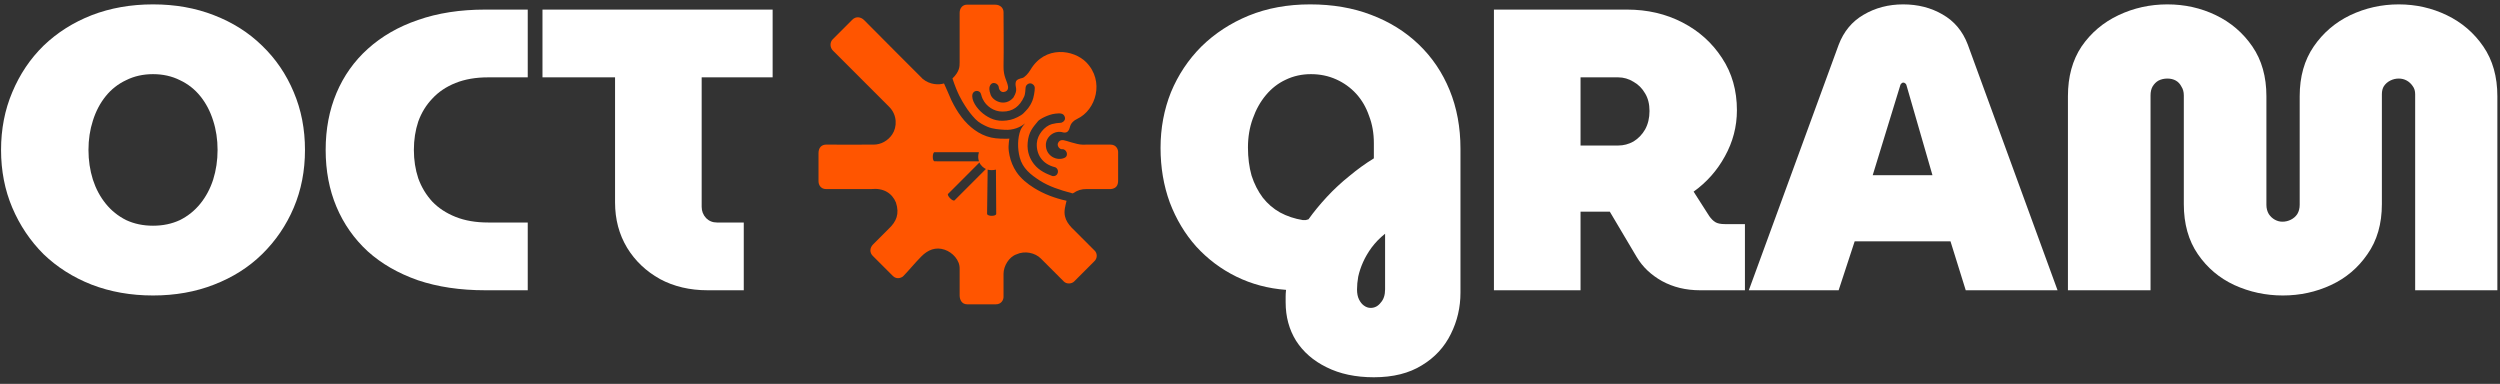
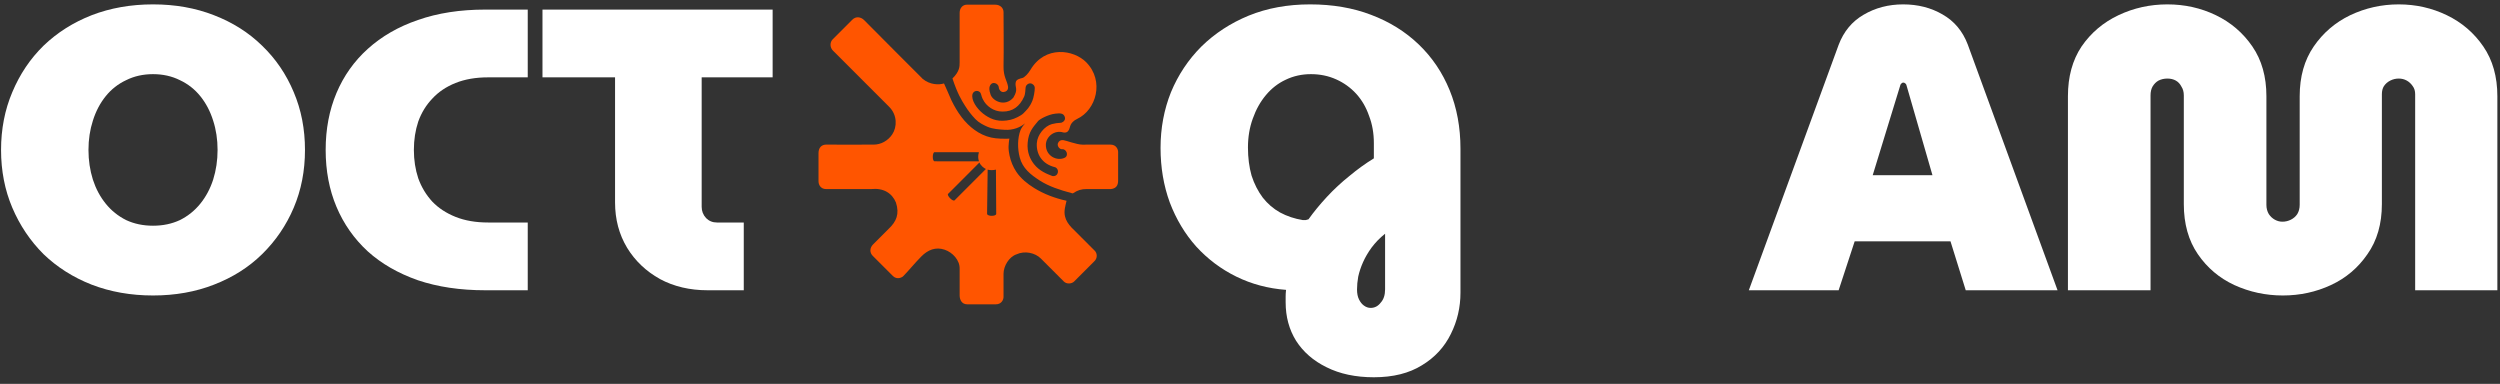
<svg xmlns="http://www.w3.org/2000/svg" width="267" height="41" viewBox="0 0 267 41" fill="none">
  <rect x="0" y="0" width="267" height="41" fill="#333333" stroke="none" />
  <path d="M16.343 31.557C13.973 31.557 11.79 31.171 9.791 30.401C7.821 29.63 6.108 28.545 4.652 27.146C3.225 25.719 2.112 24.063 1.312 22.179C0.513 20.294 0.113 18.239 0.113 16.012C0.113 13.786 0.513 11.73 1.312 9.846C2.112 7.933 3.225 6.277 4.652 4.878C6.108 3.48 7.821 2.395 9.791 1.624C11.79 0.853 13.973 0.468 16.343 0.468C18.712 0.468 20.882 0.853 22.852 1.624C24.85 2.395 26.563 3.48 27.991 4.878C29.447 6.277 30.574 7.933 31.373 9.846C32.173 11.73 32.572 13.786 32.572 16.012C32.572 18.239 32.173 20.294 31.373 22.179C30.574 24.063 29.447 25.719 27.991 27.146C26.563 28.545 24.85 29.63 22.852 30.401C20.882 31.171 18.712 31.557 16.343 31.557ZM16.343 24.106C17.399 24.106 18.355 23.906 19.212 23.506C20.068 23.078 20.796 22.493 21.396 21.75C21.995 21.008 22.452 20.152 22.766 19.181C23.08 18.182 23.237 17.126 23.237 16.012C23.237 14.899 23.08 13.857 22.766 12.886C22.452 11.887 21.995 11.016 21.396 10.274C20.796 9.532 20.068 8.961 19.212 8.561C18.355 8.133 17.399 7.919 16.343 7.919C15.287 7.919 14.33 8.133 13.474 8.561C12.617 8.961 11.889 9.532 11.29 10.274C10.69 11.016 10.234 11.887 9.92 12.886C9.606 13.857 9.449 14.899 9.449 16.012C9.449 17.126 9.606 18.182 9.92 19.181C10.234 20.152 10.69 21.008 11.29 21.75C11.889 22.493 12.617 23.078 13.474 23.506C14.33 23.906 15.287 24.106 16.343 24.106Z" fill="white" />
  <path d="M51.824 31C49.141 31 46.743 30.643 44.63 29.93C42.517 29.187 40.733 28.16 39.277 26.846C37.821 25.505 36.708 23.92 35.937 22.093C35.166 20.266 34.781 18.239 34.781 16.012C34.781 13.786 35.166 11.759 35.937 9.931C36.708 8.104 37.821 6.534 39.277 5.221C40.762 3.879 42.546 2.852 44.63 2.138C46.743 1.396 49.141 1.024 51.824 1.024H56.363V8.261H52.124C50.811 8.261 49.654 8.461 48.655 8.861C47.656 9.261 46.828 9.817 46.172 10.531C45.515 11.216 45.015 12.03 44.673 12.972C44.359 13.914 44.202 14.927 44.202 16.012C44.202 17.097 44.359 18.11 44.673 19.053C45.015 19.995 45.515 20.823 46.172 21.536C46.828 22.221 47.656 22.764 48.655 23.164C49.654 23.563 50.811 23.763 52.124 23.763H56.363V31H51.824Z" fill="white" />
  <path d="M75.58 31C73.667 31 71.969 30.6 70.484 29.801C69 28.973 67.829 27.86 66.973 26.461C66.116 25.034 65.688 23.421 65.688 21.622V8.261H57.937V1.024H82.517V8.261H74.938V22.093C74.938 22.55 75.095 22.949 75.409 23.292C75.723 23.606 76.108 23.763 76.565 23.763H79.434V31H75.58Z" fill="white" />
  <path d="M107.177 31.668C107.195 32.007 106.955 32.5 106.369 32.5H103.293C102.732 32.5 102.496 32.033 102.489 31.558V28.728C102.529 27.803 101.742 26.953 100.88 26.665C99.931 26.347 99.108 26.68 98.412 27.376C97.722 28.066 97.014 28.947 96.42 29.541C95.921 29.873 95.522 29.638 95.363 29.479C95.127 29.243 94.073 28.189 93.21 27.326C92.859 26.975 92.881 26.468 93.246 26.103C93.99 25.358 94.18 25.163 94.927 24.422C95.738 23.653 96.083 22.843 95.685 21.625C95.268 20.627 94.364 20.06 93.06 20.191C91.239 20.192 90.036 20.191 88.21 20.191C87.707 20.191 87.417 19.798 87.417 19.36V16.344C87.417 15.78 87.74 15.444 88.233 15.444C88.512 15.444 92.595 15.461 93.319 15.444C94.077 15.444 94.832 15.041 95.296 14.344C95.807 13.576 95.854 12.301 94.966 11.412C94.17 10.617 89.427 5.873 88.954 5.4C88.637 5.083 88.603 4.53 88.931 4.201C89.613 3.52 90.384 2.748 91.036 2.096C91.427 1.706 91.957 1.816 92.287 2.146C93.389 3.268 98.111 7.99 98.551 8.43C99.322 9.069 100.278 9.078 100.82 8.912C100.838 8.907 101.531 10.545 101.603 10.693C101.911 11.327 102.263 11.942 102.691 12.503C103.484 13.545 104.576 14.409 105.855 14.69C106.497 14.831 107.161 14.821 107.818 14.811C107.766 14.812 107.714 15.565 107.713 15.632C107.707 15.959 107.748 16.287 107.817 16.607C107.952 17.227 108.197 17.837 108.553 18.364C109.032 19.071 109.71 19.622 110.435 20.072C111.51 20.741 112.68 21.17 113.908 21.443C113.778 22.007 113.606 22.524 113.742 23.11C113.847 23.567 114.115 23.955 114.433 24.293C114.681 24.518 116.318 26.203 116.923 26.782C117.175 27.035 117.261 27.578 116.826 27.953C116.046 28.734 115.458 29.321 114.716 30.063C114.459 30.32 113.918 30.365 113.621 30.068C112.713 29.16 112.057 28.504 111.165 27.611C110.548 26.994 109.445 26.755 108.565 27.162C107.771 27.425 107.177 28.403 107.177 29.245C107.177 29.914 107.174 30.638 107.177 31.668ZM104.551 17.225C104.535 17.147 104.506 17.072 104.492 16.992C104.478 16.913 104.471 16.831 104.471 16.75C104.47 16.581 104.502 16.419 104.552 16.259C104.471 16.25 104.384 16.258 104.302 16.258C104.139 16.258 103.975 16.258 103.811 16.257C103.591 16.257 103.371 16.257 103.15 16.256C102.899 16.256 102.647 16.256 102.395 16.256C102.137 16.255 101.879 16.255 101.62 16.255C101.38 16.254 101.14 16.254 100.9 16.254C100.703 16.254 100.505 16.253 100.308 16.253C100.179 16.253 100.05 16.253 99.921 16.253C99.883 16.253 99.845 16.251 99.807 16.253C99.57 16.27 99.549 17.23 99.818 17.225C99.902 17.227 99.986 17.227 100.07 17.227C100.256 17.227 100.441 17.228 100.627 17.228C100.881 17.229 101.135 17.229 101.389 17.23C101.678 17.23 101.967 17.23 102.256 17.23C102.547 17.23 102.838 17.23 103.129 17.23C103.389 17.23 103.649 17.23 103.909 17.23C104.105 17.23 104.301 17.23 104.497 17.229C104.514 17.229 104.536 17.232 104.551 17.225ZM104.906 17.779C104.902 17.775 104.898 17.771 104.894 17.768C104.78 17.656 104.655 17.507 104.605 17.353C104.565 17.394 104.524 17.434 104.483 17.474C104.378 17.579 104.273 17.685 104.169 17.79C104.019 17.939 103.87 18.089 103.721 18.239C103.548 18.412 103.374 18.586 103.201 18.76C103.024 18.937 102.847 19.114 102.671 19.291C102.51 19.452 102.35 19.613 102.19 19.773C102.067 19.897 101.944 20.02 101.82 20.144C101.754 20.21 101.689 20.276 101.622 20.342C101.617 20.347 101.611 20.353 101.606 20.358C101.481 20.48 101.33 20.629 101.257 20.702C101.086 20.873 101.777 21.566 101.95 21.394C102.075 21.268 102.246 21.095 102.283 21.059C102.336 21.008 105.286 18.057 105.296 18.046C105.285 18.058 105.107 17.94 105.089 17.928C105.024 17.884 104.963 17.834 104.906 17.779ZM106.367 18.117C106.071 18.181 105.776 18.198 105.482 18.117C105.482 18.117 105.423 22.152 105.42 22.832C105.436 23.123 106.385 23.123 106.396 22.843C106.398 22.445 106.367 18.169 106.367 18.117Z" fill="#FF5500" />
  <path d="M109.479 13.171C108.98 13.596 108.201 13.921 107.302 13.863C106.755 13.827 106.041 13.791 105.457 13.537C105.023 13.347 104.537 13.1 104.173 12.721C103.751 12.282 103.405 11.836 103.051 11.272C102.696 10.706 102.261 10.01 101.722 8.381C102.489 7.634 102.488 7.101 102.489 6.681C102.492 5.273 102.489 2.781 102.489 1.373C102.489 0.84 102.832 0.5 103.264 0.5H106.286C106.853 0.5 107.177 0.884 107.177 1.294C107.178 2.26 107.215 5.343 107.177 7.087C107.154 8.189 107.573 8.659 107.656 9.233C107.718 9.656 107.42 9.804 107.177 9.83C106.898 9.861 106.683 9.565 106.672 9.329C106.653 8.91 105.931 8.582 105.703 9.223C105.659 9.349 105.607 9.573 105.798 10.112C106.042 10.801 107.334 11.444 108.223 10.429C108.805 9.488 108.35 9.328 108.484 8.767C108.555 8.473 108.908 8.403 109.203 8.325C109.405 8.272 109.803 7.88 110.032 7.489C111.615 4.793 114.687 5.314 116.001 6.643C117.986 8.651 117.061 11.757 115.047 12.695C114.637 12.886 114.431 13.157 114.347 13.337C114.253 13.54 114.241 13.791 114.082 13.988C113.972 14.124 113.802 14.194 113.576 14.149C112.605 13.843 111.717 14.609 111.698 15.444C111.671 16.679 112.905 17.238 113.706 16.85C114.183 16.62 113.895 15.889 113.434 15.935C113.152 15.963 112.871 15.571 112.991 15.288C113.097 15.039 113.284 14.933 113.564 14.966C113.864 15.001 114.986 15.444 115.596 15.447C117.576 15.454 117.993 15.444 118.6 15.444C119.21 15.444 119.416 15.942 119.416 16.235V19.243C119.431 19.857 119.152 20.129 118.662 20.191H116.061C115.473 20.191 115.109 20.308 114.598 20.64C114.549 20.671 114.459 20.625 114.409 20.612C113.247 20.306 112.03 19.92 111.01 19.259C110.073 18.651 109.212 17.975 108.908 16.813C108.665 15.884 108.654 14.786 108.993 13.89C109.084 13.65 109.376 13.274 109.479 13.171ZM105.245 12.318C105.927 12.774 106.701 13.069 107.935 12.791C108.352 12.697 109.056 12.358 109.307 12.097C109.684 11.706 109.951 11.483 110.258 10.759C110.389 10.451 110.521 9.732 110.514 9.393C110.509 9.14 110.305 8.932 110.054 8.903C109.852 8.88 109.602 9.036 109.543 9.294C109.499 9.485 109.533 9.974 109.373 10.329C108.904 11.366 108.16 11.933 107.062 11.916C106.035 11.916 105.365 11.251 105.104 10.839C104.786 10.337 104.865 10.232 104.721 9.926C104.57 9.7 104.278 9.661 104.102 9.759C103.909 9.866 103.823 10.045 103.836 10.308C103.869 11.011 104.54 11.846 105.245 12.318ZM109.755 15.236C109.665 16.277 110.026 17.008 110.431 17.529C110.991 18.248 111.787 18.573 112.382 18.796C112.448 18.822 112.756 18.843 112.91 18.594C113.125 18.245 112.873 17.876 112.629 17.846C111.332 17.511 110.66 16.509 110.733 15.289C110.787 14.399 111.556 13.471 112.336 13.255C112.646 13.169 112.988 13.122 113.349 13.107C113.566 13.035 113.831 12.815 113.72 12.485C113.579 12.067 113.201 12.082 112.693 12.14C111.929 12.229 111.028 12.736 110.873 12.924C110.326 13.589 109.856 14.068 109.755 15.236Z" fill="#FF5500" />
  <path d="M146.728 40.292C144.787 40.292 143.102 39.936 141.675 39.222C140.276 38.537 139.191 37.595 138.421 36.396C137.678 35.197 137.307 33.826 137.307 32.285C137.307 32.085 137.307 31.871 137.307 31.642C137.307 31.442 137.321 31.214 137.35 30.957C135.437 30.814 133.667 30.343 132.04 29.544C130.413 28.745 128.985 27.674 127.758 26.332C126.559 24.991 125.617 23.421 124.932 21.622C124.275 19.823 123.947 17.882 123.947 15.798C123.947 13.686 124.318 11.701 125.06 9.846C125.831 7.99 126.916 6.363 128.314 4.964C129.742 3.565 131.426 2.466 133.367 1.667C135.337 0.867 137.521 0.468 139.919 0.468C142.317 0.468 144.487 0.839 146.428 1.581C148.398 2.323 150.097 3.38 151.524 4.75C152.952 6.12 154.051 7.748 154.821 9.632C155.592 11.516 155.978 13.6 155.978 15.884V31.257C155.978 32.827 155.635 34.297 154.95 35.668C154.265 37.066 153.237 38.18 151.867 39.008C150.496 39.864 148.783 40.292 146.728 40.292ZM146.385 32.884C146.814 32.884 147.171 32.699 147.456 32.328C147.77 31.985 147.927 31.514 147.927 30.914V24.962C147.356 25.419 146.871 25.919 146.471 26.461C146.1 26.975 145.8 27.489 145.572 28.003C145.343 28.516 145.172 29.03 145.058 29.544C144.972 30.029 144.93 30.486 144.93 30.914C144.93 31.343 145.001 31.7 145.144 31.985C145.286 32.27 145.458 32.484 145.657 32.627C145.886 32.799 146.129 32.884 146.385 32.884ZM139.148 23.506C139.263 23.506 139.363 23.506 139.448 23.506C139.562 23.478 139.662 23.449 139.748 23.421C140.319 22.621 140.976 21.822 141.718 21.022C142.46 20.223 143.259 19.481 144.116 18.796C144.972 18.082 145.843 17.454 146.728 16.912V15.284C146.728 14.228 146.557 13.257 146.214 12.372C145.9 11.459 145.443 10.674 144.844 10.017C144.244 9.361 143.531 8.847 142.703 8.476C141.875 8.104 140.976 7.919 140.005 7.919C139.034 7.919 138.135 8.119 137.307 8.518C136.508 8.889 135.808 9.432 135.209 10.146C134.609 10.859 134.138 11.701 133.796 12.672C133.453 13.614 133.282 14.642 133.282 15.755C133.282 16.84 133.41 17.839 133.667 18.753C133.953 19.638 134.352 20.423 134.866 21.108C135.38 21.765 135.994 22.293 136.708 22.692C137.45 23.092 138.264 23.363 139.148 23.506Z" fill="white" />
-   <path d="M159.552 31V1.024H173.769C175.939 1.024 177.909 1.481 179.679 2.395C181.449 3.308 182.862 4.579 183.918 6.206C184.974 7.805 185.503 9.66 185.503 11.773C185.503 13.514 185.074 15.156 184.218 16.697C183.39 18.21 182.277 19.467 180.878 20.466L182.548 23.078C182.748 23.363 182.962 23.578 183.19 23.72C183.419 23.863 183.761 23.934 184.218 23.934H186.359V31H181.563C180.05 31 178.694 30.672 177.495 30.015C176.324 29.358 175.425 28.502 174.797 27.446L171.928 22.607C171.814 22.607 171.7 22.607 171.585 22.607C171.471 22.607 171.357 22.607 171.243 22.607H168.802V31H159.552ZM168.802 15.541H172.827C173.398 15.541 173.941 15.399 174.454 15.113C174.968 14.799 175.382 14.371 175.696 13.828C176.01 13.257 176.167 12.601 176.167 11.858C176.167 11.116 176.01 10.488 175.696 9.974C175.382 9.432 174.968 9.018 174.454 8.732C173.941 8.418 173.398 8.261 172.827 8.261H168.802V15.541Z" fill="white" />
  <path d="M186.774 31L196.366 4.793C196.908 3.365 197.793 2.295 199.021 1.581C200.277 0.839 201.69 0.468 203.26 0.468C204.831 0.468 206.229 0.825 207.457 1.538C208.713 2.252 209.612 3.323 210.155 4.75L219.747 31H209.941L208.313 25.776H198.079L196.366 31H186.774ZM200.006 18.71H206.386L203.603 9.075C203.574 8.989 203.532 8.932 203.475 8.904C203.417 8.847 203.346 8.818 203.26 8.818C203.203 8.818 203.146 8.847 203.089 8.904C203.032 8.932 202.989 8.989 202.961 9.075L200.006 18.71Z" fill="white" />
  <path d="M243.808 31.557C241.981 31.557 240.254 31.186 238.627 30.443C237.028 29.701 235.729 28.602 234.73 27.146C233.731 25.69 233.231 23.906 233.231 21.793V10.188C233.231 9.817 233.145 9.503 232.974 9.246C232.831 8.961 232.631 8.747 232.374 8.604C232.118 8.461 231.818 8.39 231.475 8.39C231.133 8.39 230.819 8.461 230.533 8.604C230.276 8.747 230.062 8.961 229.891 9.246C229.748 9.503 229.677 9.817 229.677 10.188V31H220.855V10.274C220.855 8.19 221.341 6.42 222.311 4.964C223.31 3.508 224.624 2.395 226.251 1.624C227.878 0.853 229.62 0.468 231.475 0.468C233.331 0.468 235.058 0.853 236.657 1.624C238.255 2.395 239.554 3.508 240.554 4.964C241.553 6.42 242.052 8.19 242.052 10.274V21.879C242.052 22.25 242.138 22.578 242.309 22.864C242.481 23.121 242.695 23.321 242.952 23.463C243.209 23.606 243.48 23.677 243.765 23.677C244.079 23.677 244.379 23.606 244.664 23.463C244.95 23.321 245.178 23.121 245.35 22.864C245.521 22.578 245.607 22.25 245.607 21.879V10.274C245.607 8.19 246.106 6.42 247.105 4.964C248.105 3.508 249.403 2.395 251.002 1.624C252.629 0.853 254.357 0.468 256.184 0.468C258.011 0.468 259.724 0.853 261.322 1.624C262.921 2.395 264.22 3.508 265.219 4.964C266.218 6.42 266.718 8.19 266.718 10.274V31H257.939V10.06C257.939 9.717 257.854 9.432 257.682 9.204C257.511 8.947 257.297 8.747 257.04 8.604C256.783 8.461 256.498 8.39 256.184 8.39C255.87 8.39 255.57 8.461 255.284 8.604C254.999 8.747 254.771 8.947 254.599 9.204C254.456 9.432 254.385 9.717 254.385 10.06V21.793C254.385 23.906 253.871 25.69 252.844 27.146C251.844 28.602 250.545 29.701 248.947 30.443C247.348 31.186 245.635 31.557 243.808 31.557Z" fill="white" />
</svg>